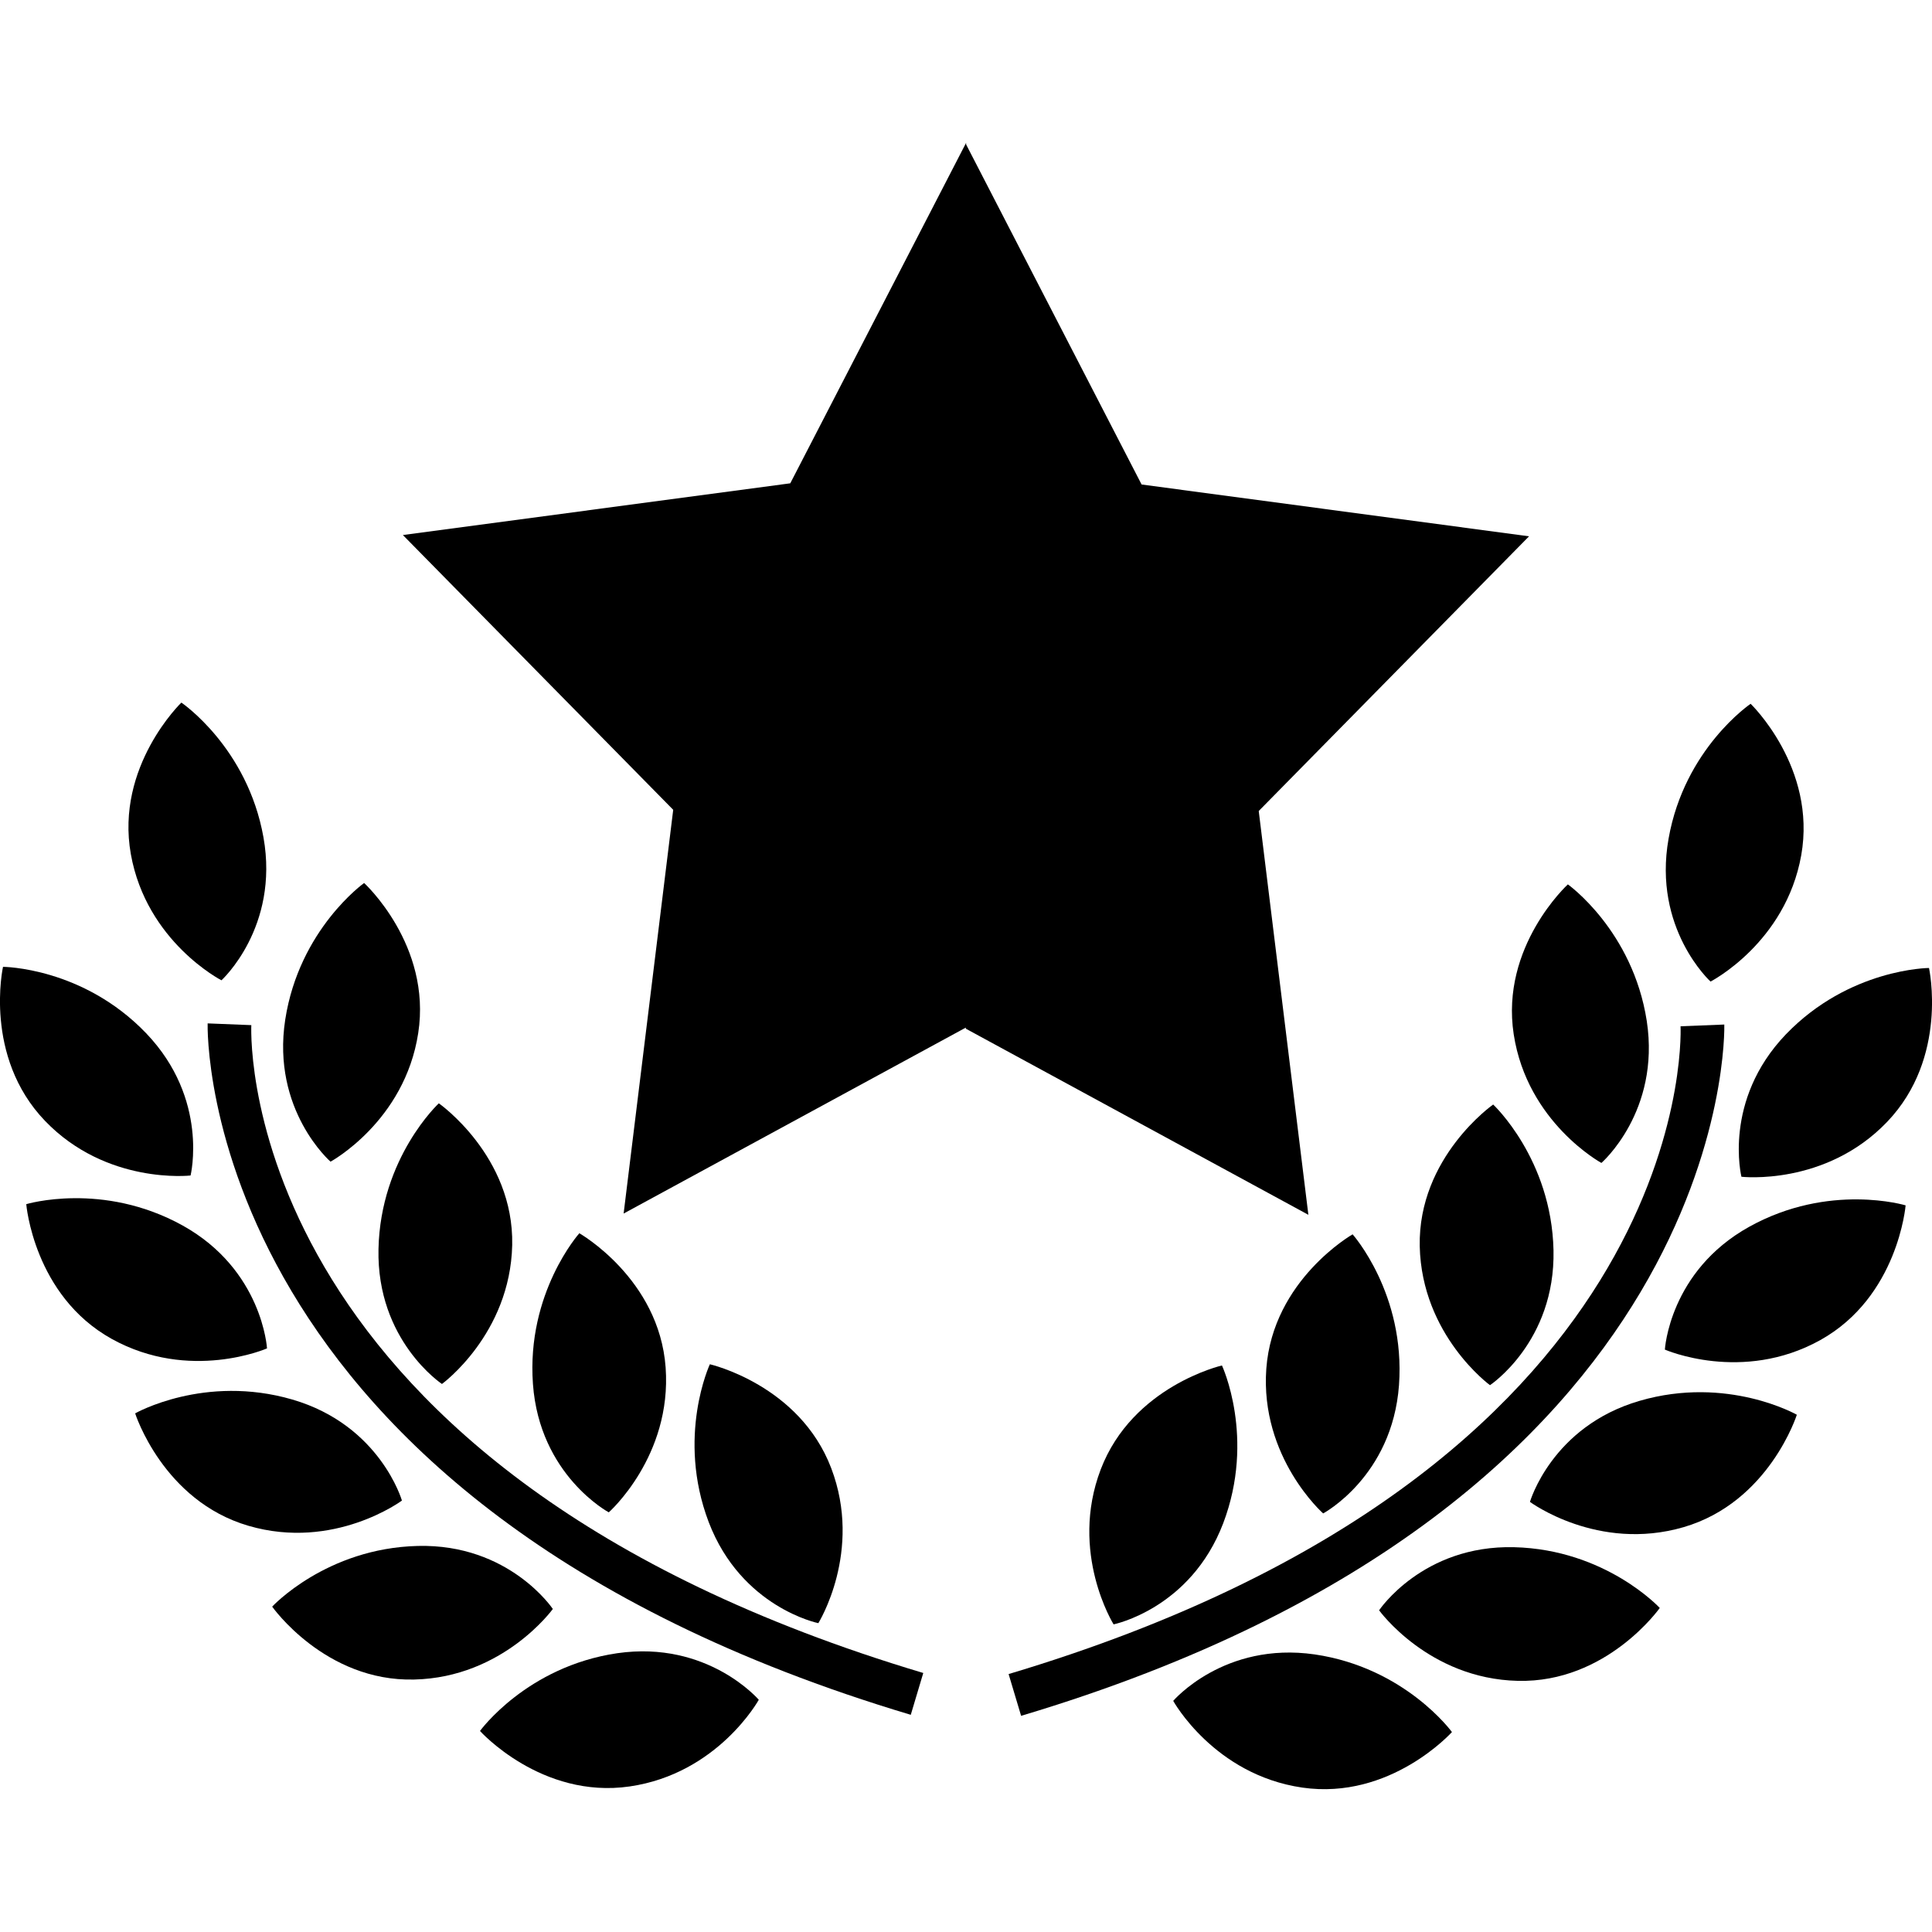
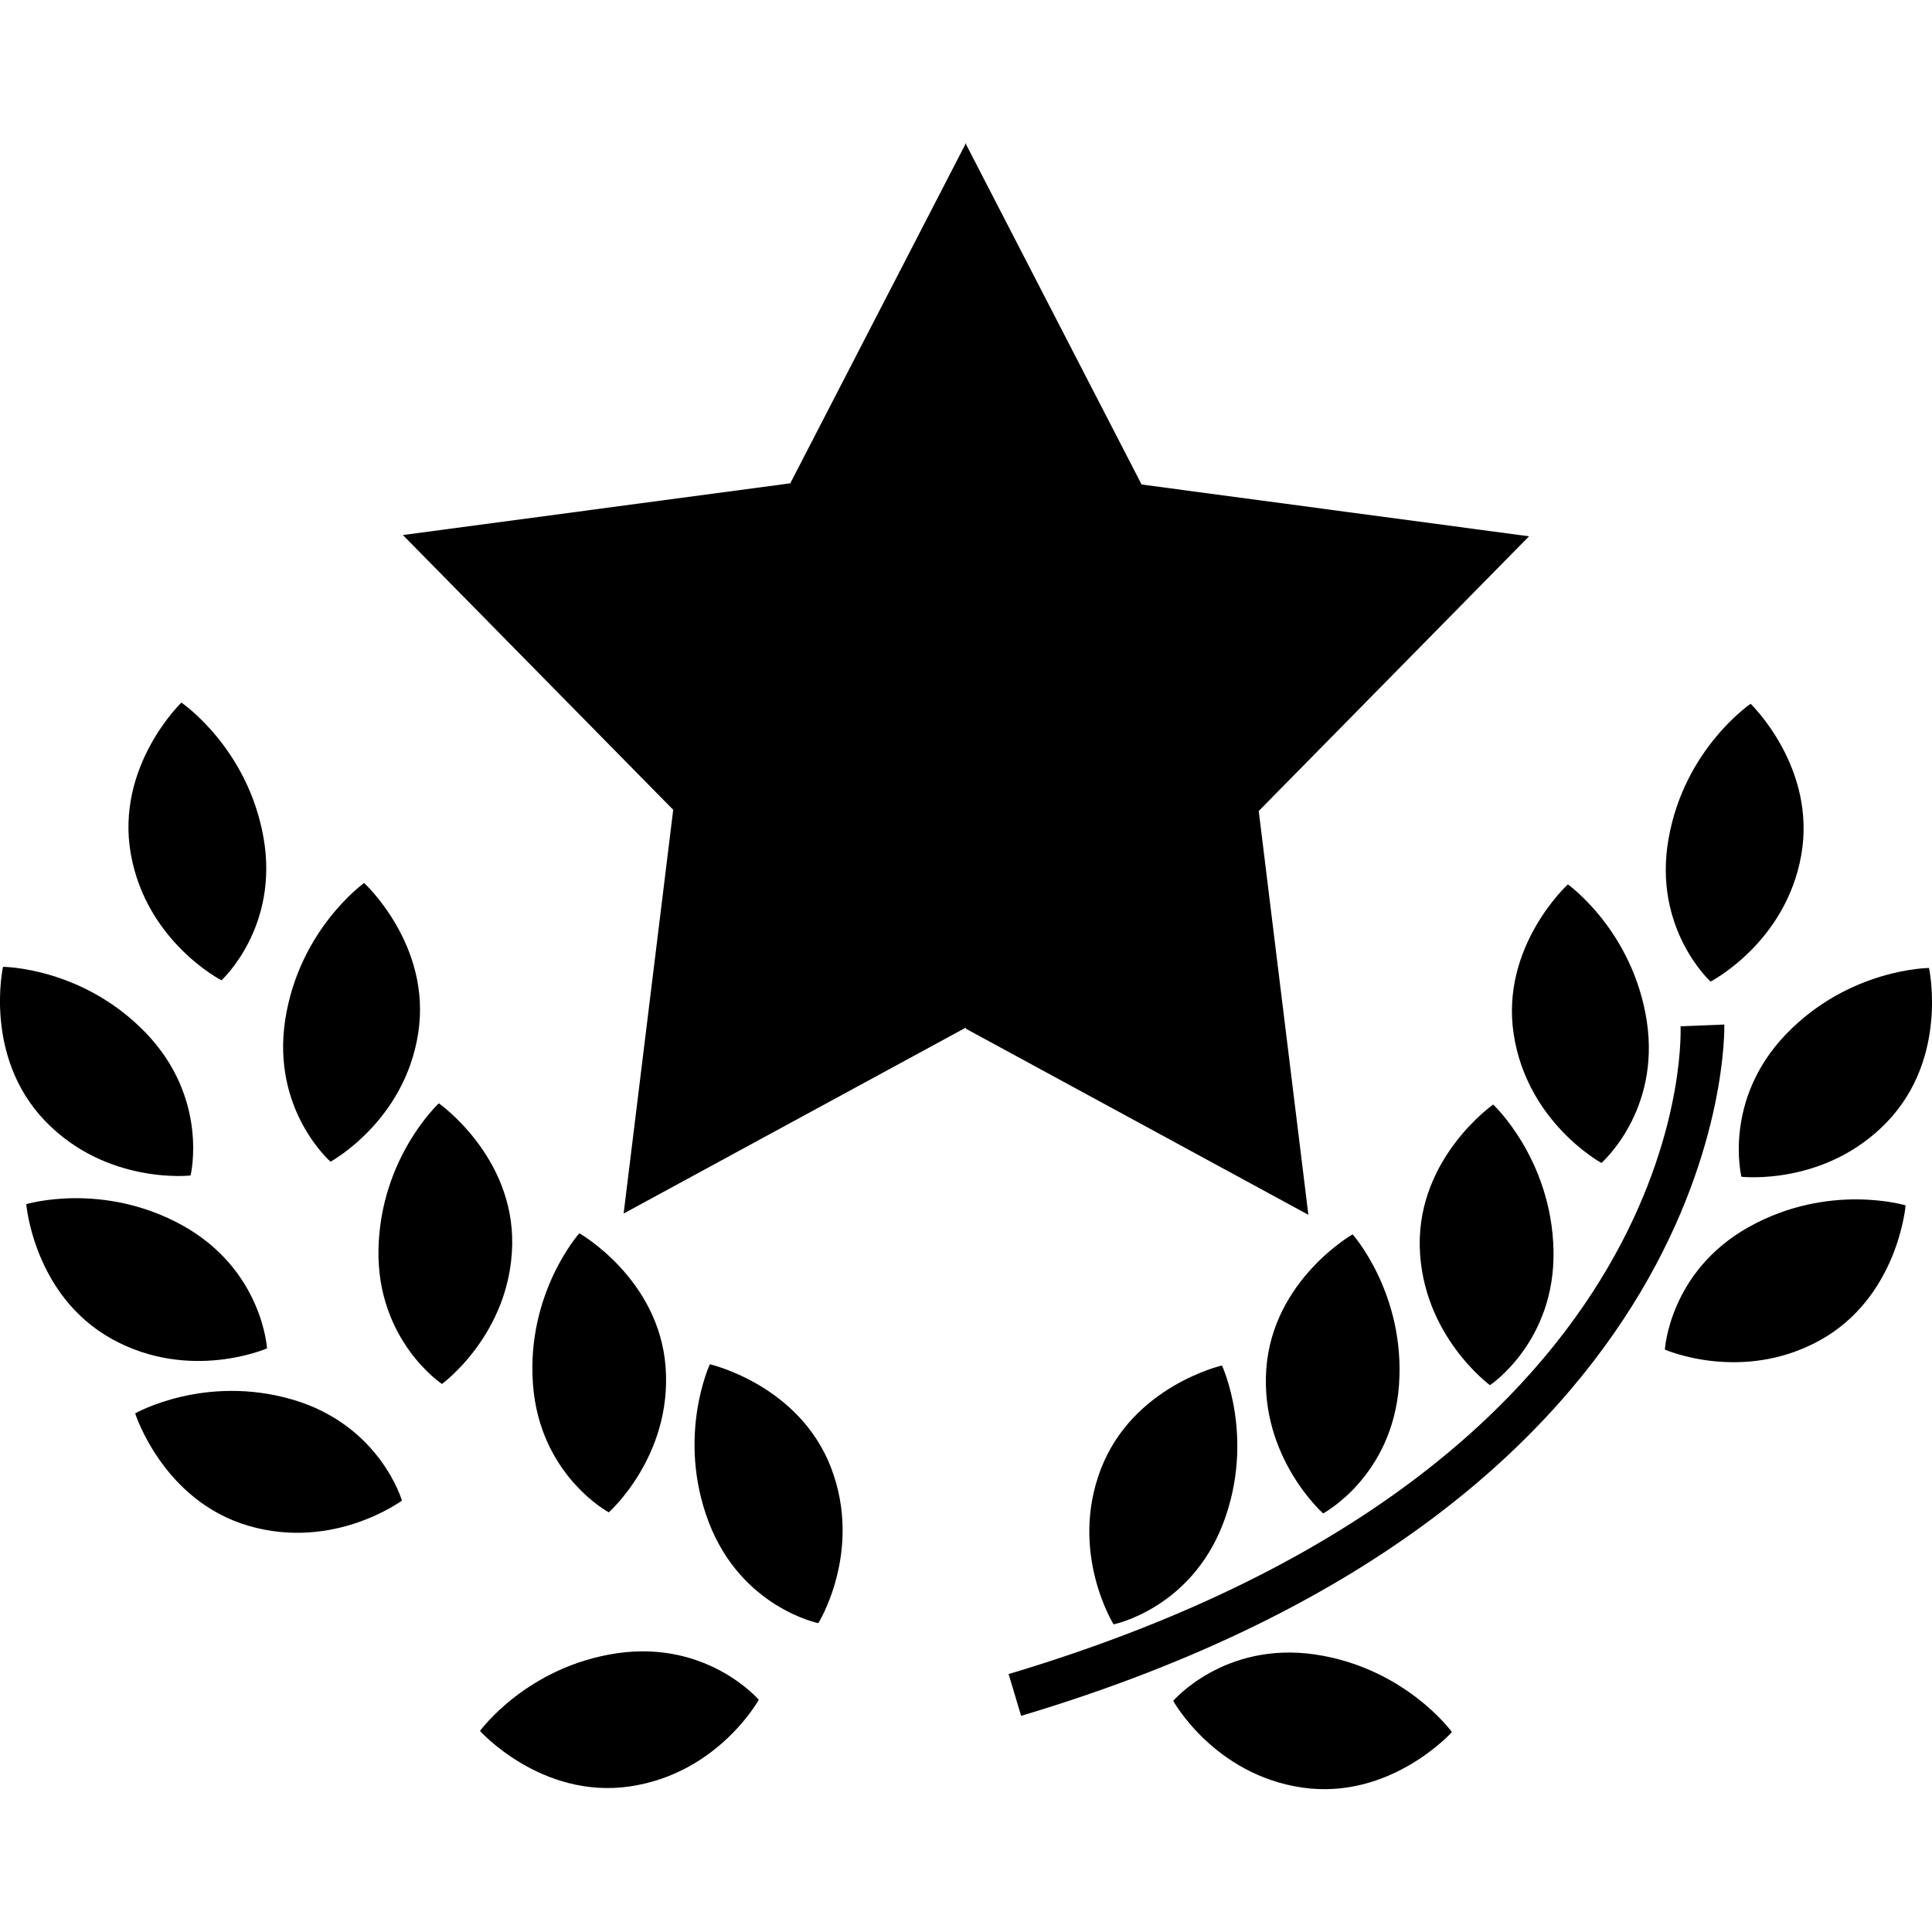
<svg xmlns="http://www.w3.org/2000/svg" version="1.1" id="Capa_1" x="0px" y="0px" width="32.148px" height="32.148px" viewBox="0 0 32.148 32.148" style="enable-background:new 0 0 32.148 32.148;" xml:space="preserve">
  <g>
    <g>
      <path d="M3.171,19.56c0,0,0.313-1.268-0.739-2.367c-1.056-1.101-2.382-1.105-2.382-1.105s-0.33,1.489,0.698,2.562    C1.775,19.72,3.171,19.56,3.171,19.56z" />
      <path d="M5.5,19.33c0,0,1.233-0.669,1.459-2.139c0.227-1.466-0.9-2.498-0.9-2.498s-1.08,0.768-1.313,2.274    C4.515,18.474,5.5,19.33,5.5,19.33z" />
      <path d="M7.354,23.029c0,0,1.136-0.827,1.169-2.312c0.03-1.483-1.221-2.358-1.221-2.358s-0.971,0.9-1.004,2.425    C6.265,22.308,7.354,23.029,7.354,23.029z" />
      <path d="M11.076,22.754c-0.108-1.479-1.436-2.233-1.436-2.233s-0.882,0.987-0.772,2.508c0.11,1.521,1.262,2.136,1.262,2.136    S11.183,24.234,11.076,22.754z" />
      <path d="M13.617,27.009c0,0,0.743-1.191,0.214-2.58c-0.529-1.388-2.019-1.728-2.019-1.728s-0.561,1.202-0.019,2.627    C12.337,26.751,13.617,27.009,13.617,27.009z" />
      <path d="M3.685,16.312c0,0,0.966-0.879,0.699-2.379c-0.267-1.499-1.366-2.242-1.366-2.242s-1.101,1.058-0.841,2.521    C2.437,15.672,3.685,16.312,3.685,16.312z" />
      <path d="M4.443,22.437c0,0-0.074-1.305-1.404-2.045c-1.333-0.738-2.602-0.355-2.602-0.355s0.124,1.521,1.422,2.242    C3.159,23,4.443,22.437,4.443,22.437z" />
      <path d="M6.688,24.969c0,0-0.362-1.255-1.823-1.681c-1.464-0.426-2.616,0.23-2.616,0.23s0.461,1.455,1.886,1.871    C5.562,25.806,6.688,24.969,6.688,24.969z" />
-       <path d="M9.199,26.773c0,0-0.724-1.086-2.246-1.049c-1.524,0.037-2.424,1.01-2.424,1.01s0.88,1.25,2.363,1.213    C8.377,27.913,9.199,26.773,9.199,26.773z" />
      <path d="M10.271,27.509c-1.508,0.221-2.284,1.294-2.284,1.294s1.021,1.136,2.491,0.923c1.471-0.214,2.148-1.442,2.148-1.442    S11.778,27.292,10.271,27.509z" />
-       <path d="M4.182,17.058l-0.727-0.029c-0.002,0.08-0.183,7.955,11.7,11.505l0.208-0.696C4.048,24.457,4.169,17.357,4.182,17.058z" />
      <path d="M28.977,19.581c0,0,1.396,0.16,2.423-0.912c1.028-1.072,0.698-2.562,0.698-2.562s-1.326,0.006-2.383,1.106    C28.662,18.314,28.977,19.581,28.977,19.581z" />
      <path d="M25.188,17.212c0.226,1.469,1.459,2.139,1.459,2.139s0.984-0.855,0.755-2.361c-0.233-1.507-1.313-2.274-1.313-2.274    S24.962,15.746,25.188,17.212z" />
      <path d="M24.846,18.379c0,0-1.251,0.875-1.222,2.358c0.033,1.483,1.169,2.312,1.169,2.312s1.089-0.722,1.057-2.245    C25.816,19.282,24.846,18.379,24.846,18.379z" />
      <path d="M21.071,22.775c-0.106,1.479,0.946,2.408,0.946,2.408s1.15-0.613,1.262-2.135c0.109-1.521-0.772-2.509-0.772-2.509    S21.181,21.294,21.071,22.775z" />
      <path d="M18.316,24.45c-0.529,1.388,0.214,2.579,0.214,2.579s1.279-0.258,1.823-1.68c0.542-1.425-0.02-2.628-0.02-2.628    S18.847,23.062,18.316,24.45z" />
      <path d="M28.463,16.333c0,0,1.248-0.64,1.509-2.101c0.26-1.463-0.842-2.521-0.842-2.521s-1.1,0.743-1.365,2.242    C27.497,15.454,28.463,16.333,28.463,16.333z" />
      <path d="M29.107,20.413c-1.33,0.739-1.404,2.044-1.404,2.044s1.285,0.564,2.584-0.157c1.298-0.721,1.422-2.243,1.422-2.243    S30.44,19.673,29.107,20.413z" />
-       <path d="M27.281,23.31c-1.461,0.426-1.823,1.681-1.823,1.681s1.128,0.836,2.555,0.421c1.425-0.415,1.886-1.871,1.886-1.871    S28.745,22.883,27.281,23.31z" />
-       <path d="M25.194,25.745c-1.522-0.037-2.246,1.05-2.246,1.05s0.821,1.139,2.307,1.174c1.483,0.036,2.363-1.213,2.363-1.213    S26.72,25.783,25.194,25.745z" />
      <path d="M21.876,27.529c-1.508-0.217-2.354,0.773-2.354,0.773s0.678,1.229,2.147,1.443c1.471,0.213,2.491-0.924,2.491-0.924    S23.384,27.75,21.876,27.529z" />
      <path d="M28.692,17.048l-0.728,0.029c0.013,0.301,0.134,7.398-11.181,10.779l0.208,0.695    C28.875,25.003,28.694,17.128,28.692,17.048z" />
      <polygon points="21.771,20.214 20.945,13.495 25.443,8.924 18.996,8.062 16.076,2.404 16.076,2.376 13.15,8.042 6.704,8.903     11.202,13.475 10.377,20.193 16.071,17.099 16.071,17.117   " />
    </g>
  </g>
  <g>
</g>
  <g>
</g>
  <g>
</g>
  <g>
</g>
  <g>
</g>
  <g>
</g>
  <g>
</g>
  <g>
</g>
  <g>
</g>
  <g>
</g>
  <g>
</g>
  <g>
</g>
  <g>
</g>
  <g>
</g>
  <g>
</g>
</svg>